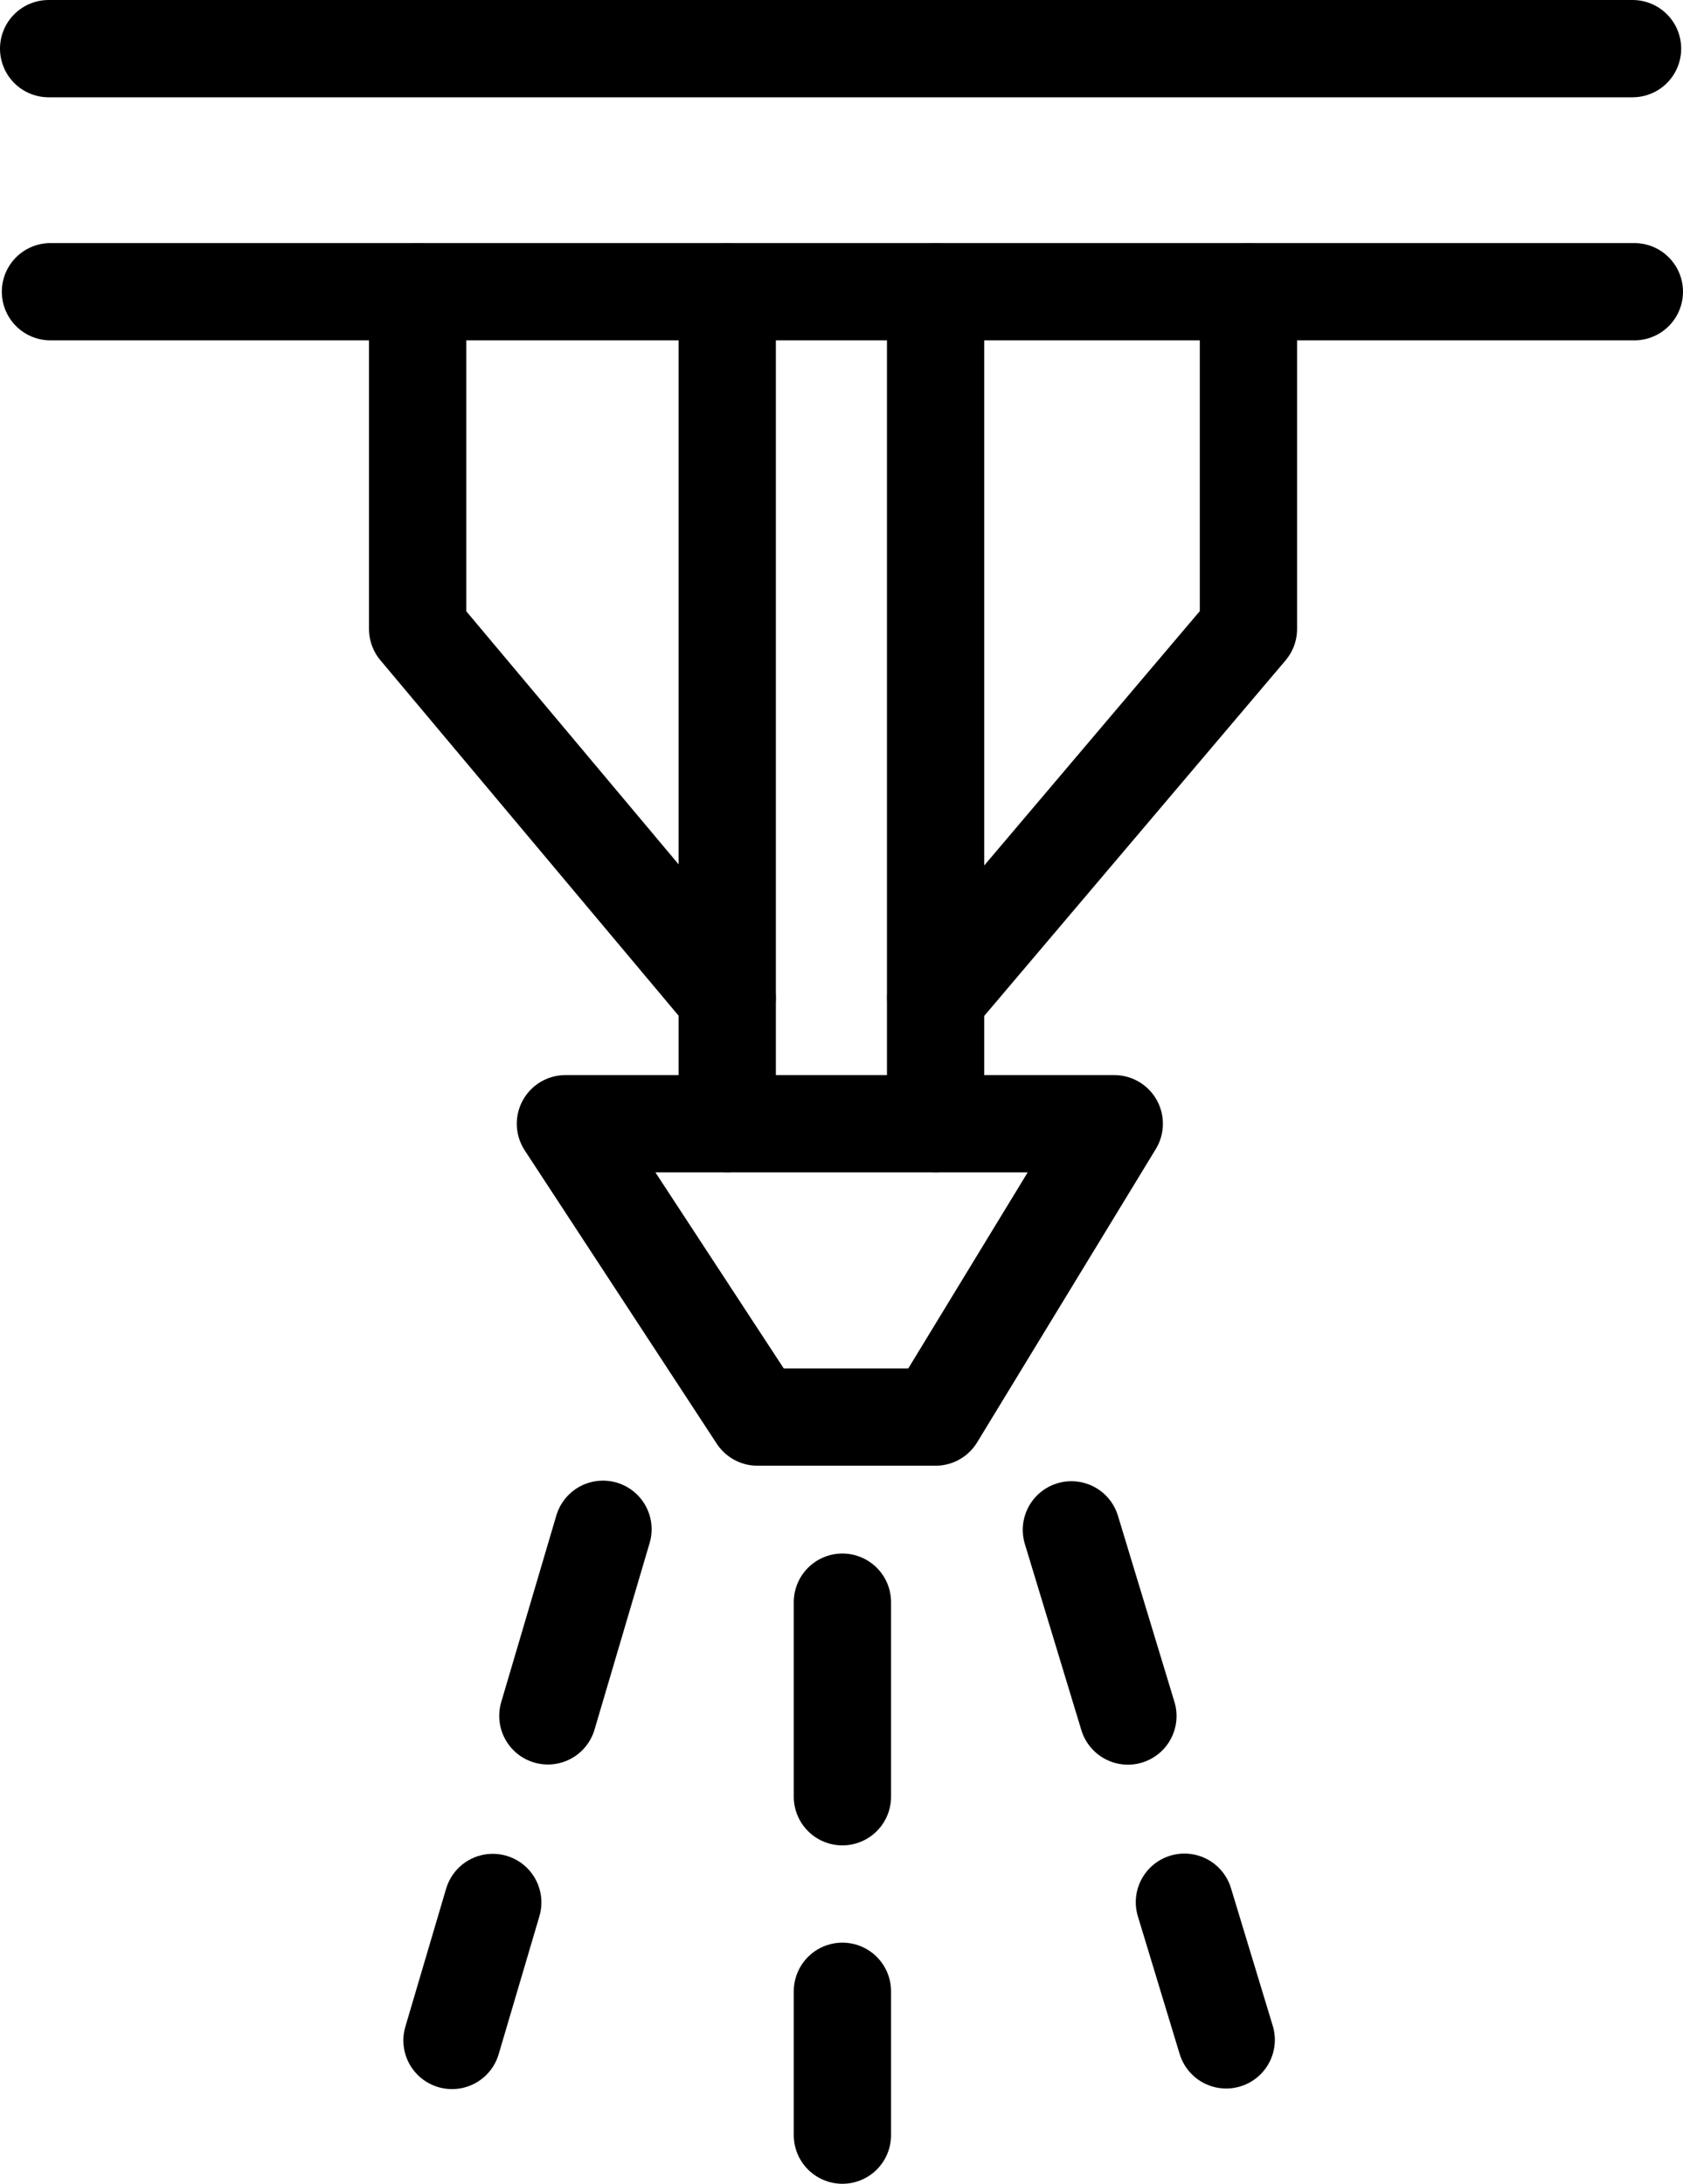
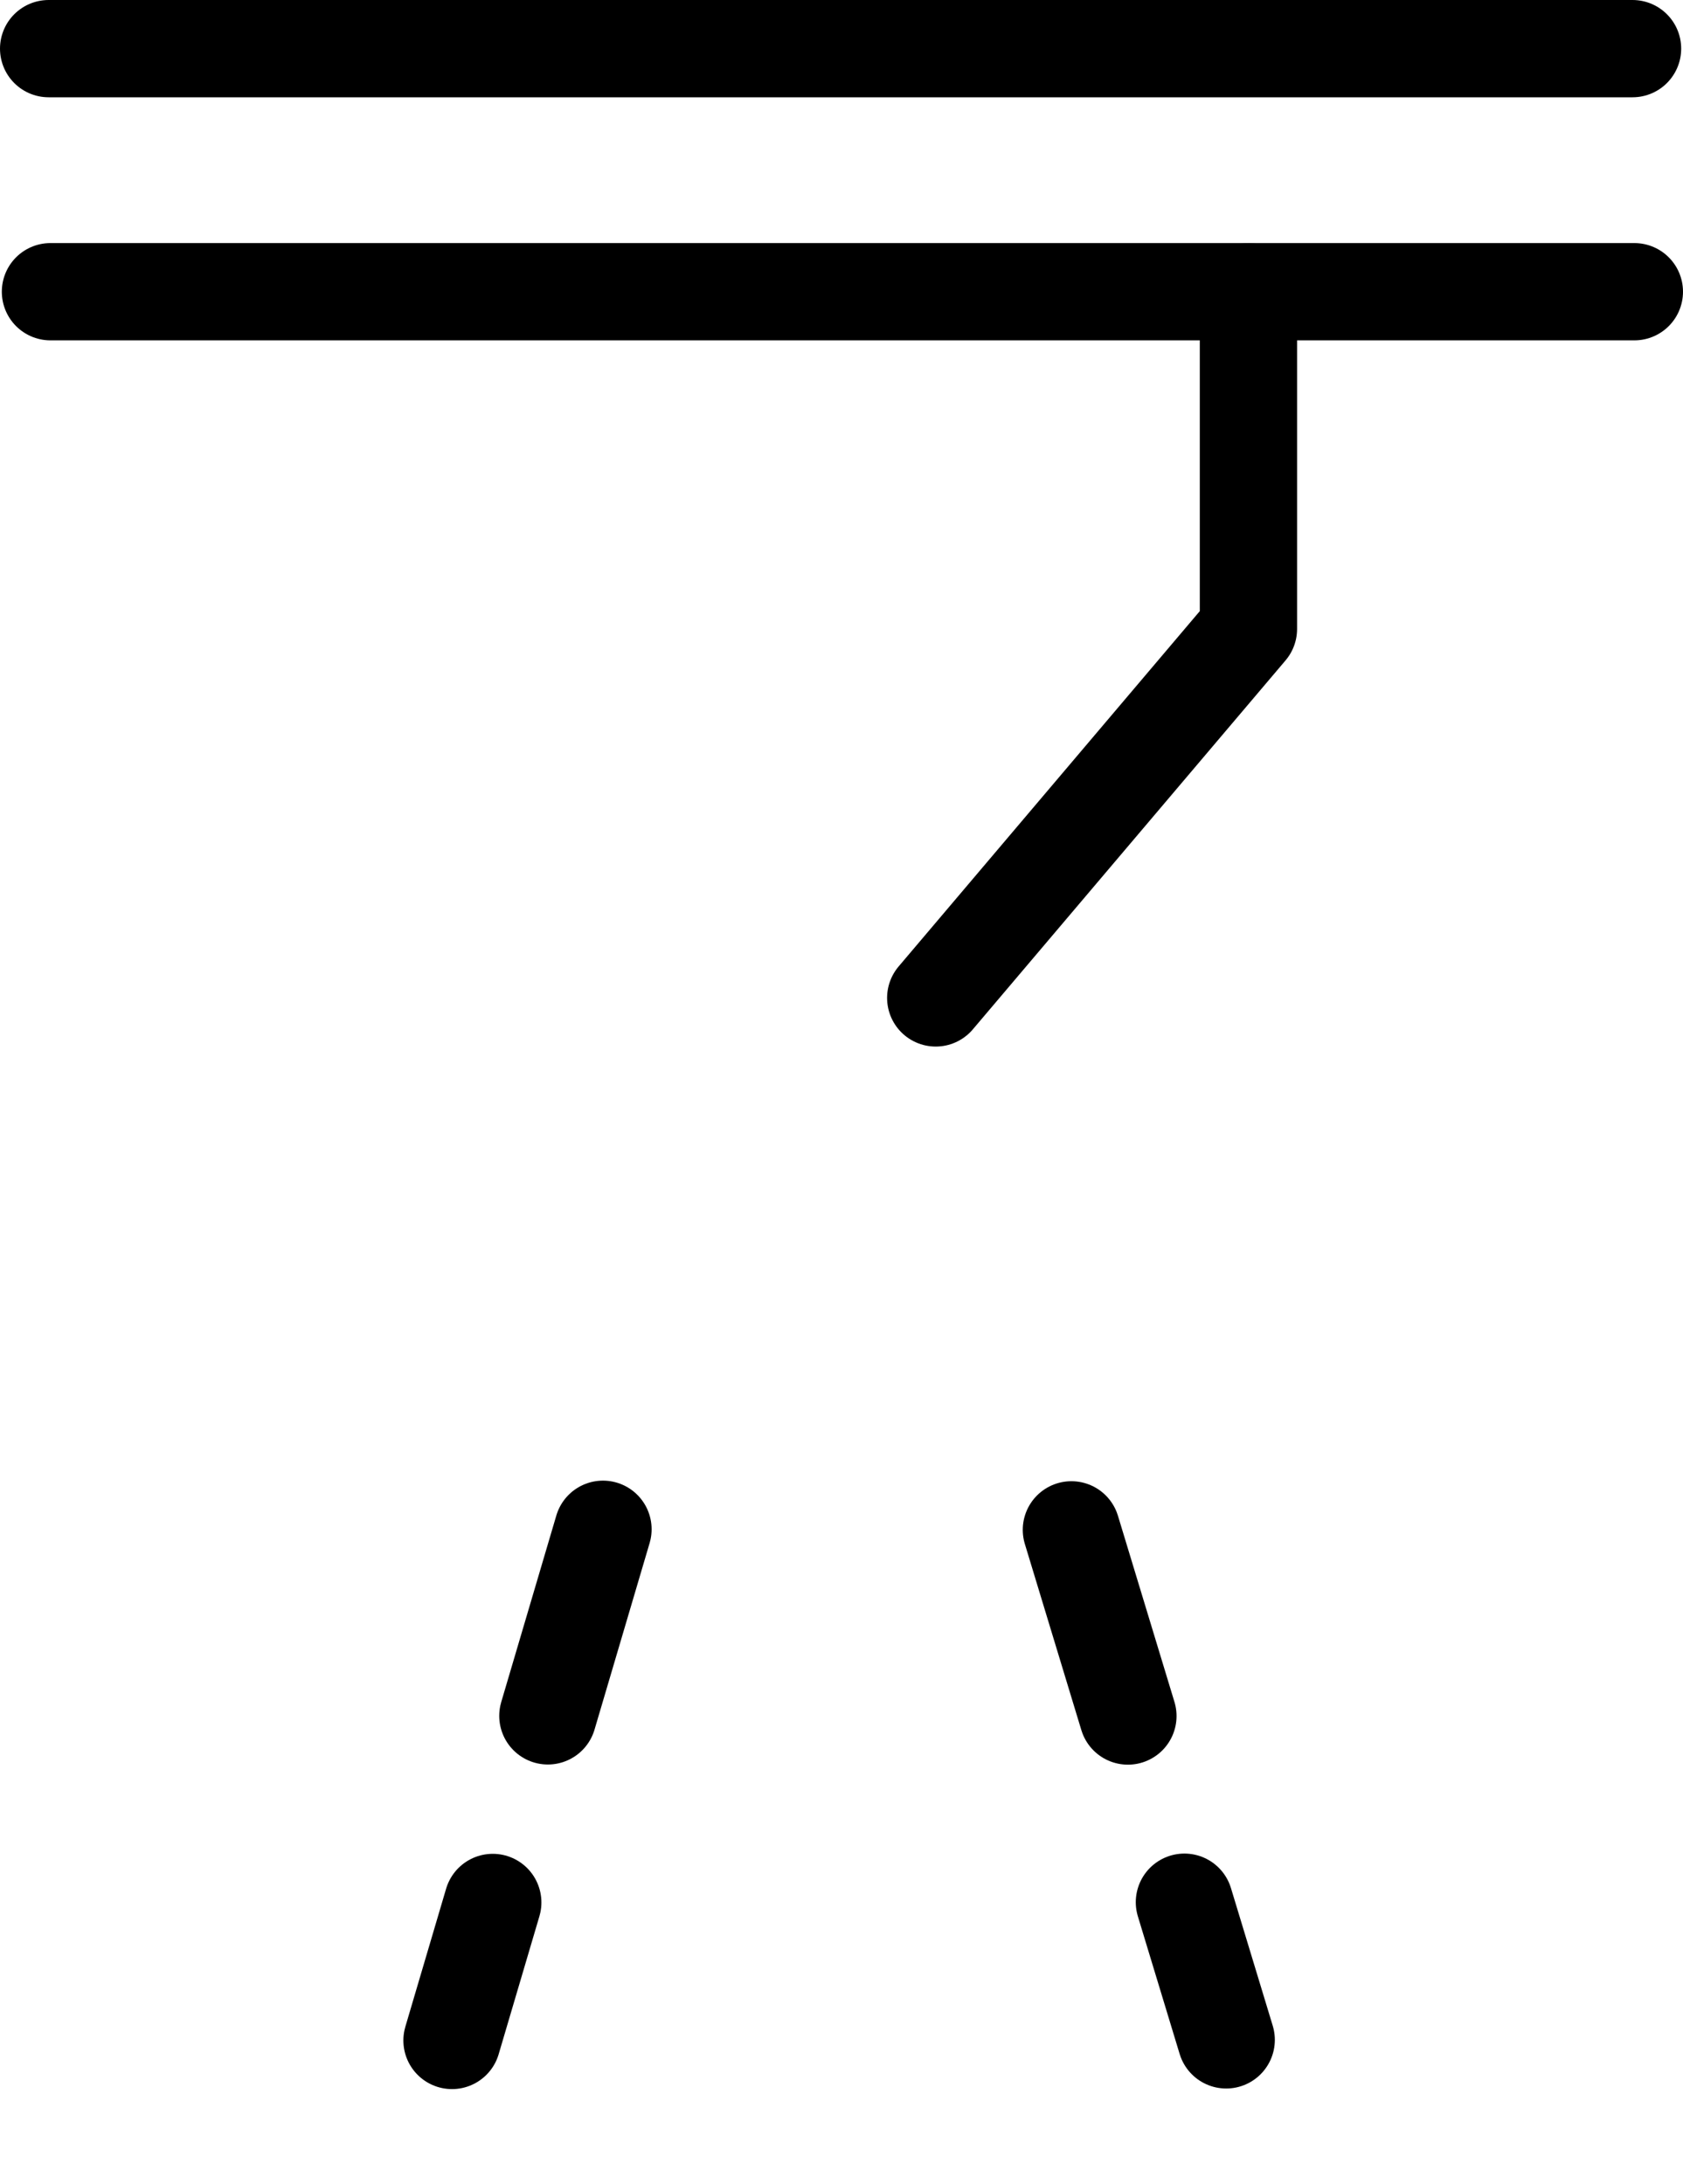
<svg xmlns="http://www.w3.org/2000/svg" width="25.952" height="33.672" viewBox="0 0 25.952 33.672">
  <g id="Group_6379" data-name="Group 6379" transform="translate(-990.639 -3225.128)">
    <line id="Line_8610" data-name="Line 8610" x2="24.424" transform="translate(991.389 3225.878)" fill="none" stroke="#000" stroke-linecap="round" stroke-miterlimit="10" stroke-width="1.5" />
    <line id="Line_8611" data-name="Line 8611" x2="24.424" transform="translate(991.417 3229.626)" fill="none" stroke="#000" stroke-linecap="round" stroke-miterlimit="10" stroke-width="1.5" />
-     <path id="Path_21301" data-name="Path 21301" d="M176.285,387.826v5.2l4.773,5.689" transform="translate(820.794 2841.8)" fill="none" stroke="#000" stroke-linecap="round" stroke-linejoin="round" stroke-miterlimit="10" stroke-width="1.5" />
-     <line id="Line_8612" data-name="Line 8612" y2="12.828" transform="translate(1001.853 3229.626)" fill="none" stroke="#000" stroke-linecap="round" stroke-miterlimit="10" stroke-width="1.5" />
    <path id="Path_21302" data-name="Path 21302" d="M199.4,387.826v5.2l-4.822,5.689" transform="translate(810.49 2841.8)" fill="none" stroke="#000" stroke-linecap="round" stroke-linejoin="round" stroke-miterlimit="10" stroke-width="1.5" />
-     <line id="Line_8613" data-name="Line 8613" y2="12.828" transform="translate(1005.066 3229.626)" fill="none" stroke="#000" stroke-linecap="round" stroke-miterlimit="10" stroke-width="1.5" />
-     <path id="Path_21303" data-name="Path 21303" d="M181.007,418.322h8.463l-2.755,4.523h-2.747Z" transform="translate(818.351 2824.133)" fill="none" stroke="#000" stroke-linecap="round" stroke-linejoin="round" stroke-miterlimit="10" stroke-width="1.5" />
-     <line id="Line_8614" data-name="Line 8614" y2="8.218" transform="translate(1003.629 3249.832)" fill="none" stroke="#000" stroke-linecap="round" stroke-miterlimit="10" stroke-width="1.5" stroke-dasharray="3" />
    <line id="Line_8615" data-name="Line 8615" x2="2.387" y2="7.864" transform="translate(1007.16 3248.717)" fill="none" stroke="#000" stroke-linecap="round" stroke-miterlimit="10" stroke-width="1.5" stroke-dasharray="3" />
    <line id="Line_8616" data-name="Line 8616" x1="2.328" y2="7.882" transform="translate(997.609 3248.708)" fill="none" stroke="#000" stroke-linecap="round" stroke-miterlimit="10" stroke-width="1.5" stroke-dasharray="3" />
  </g>
</svg>